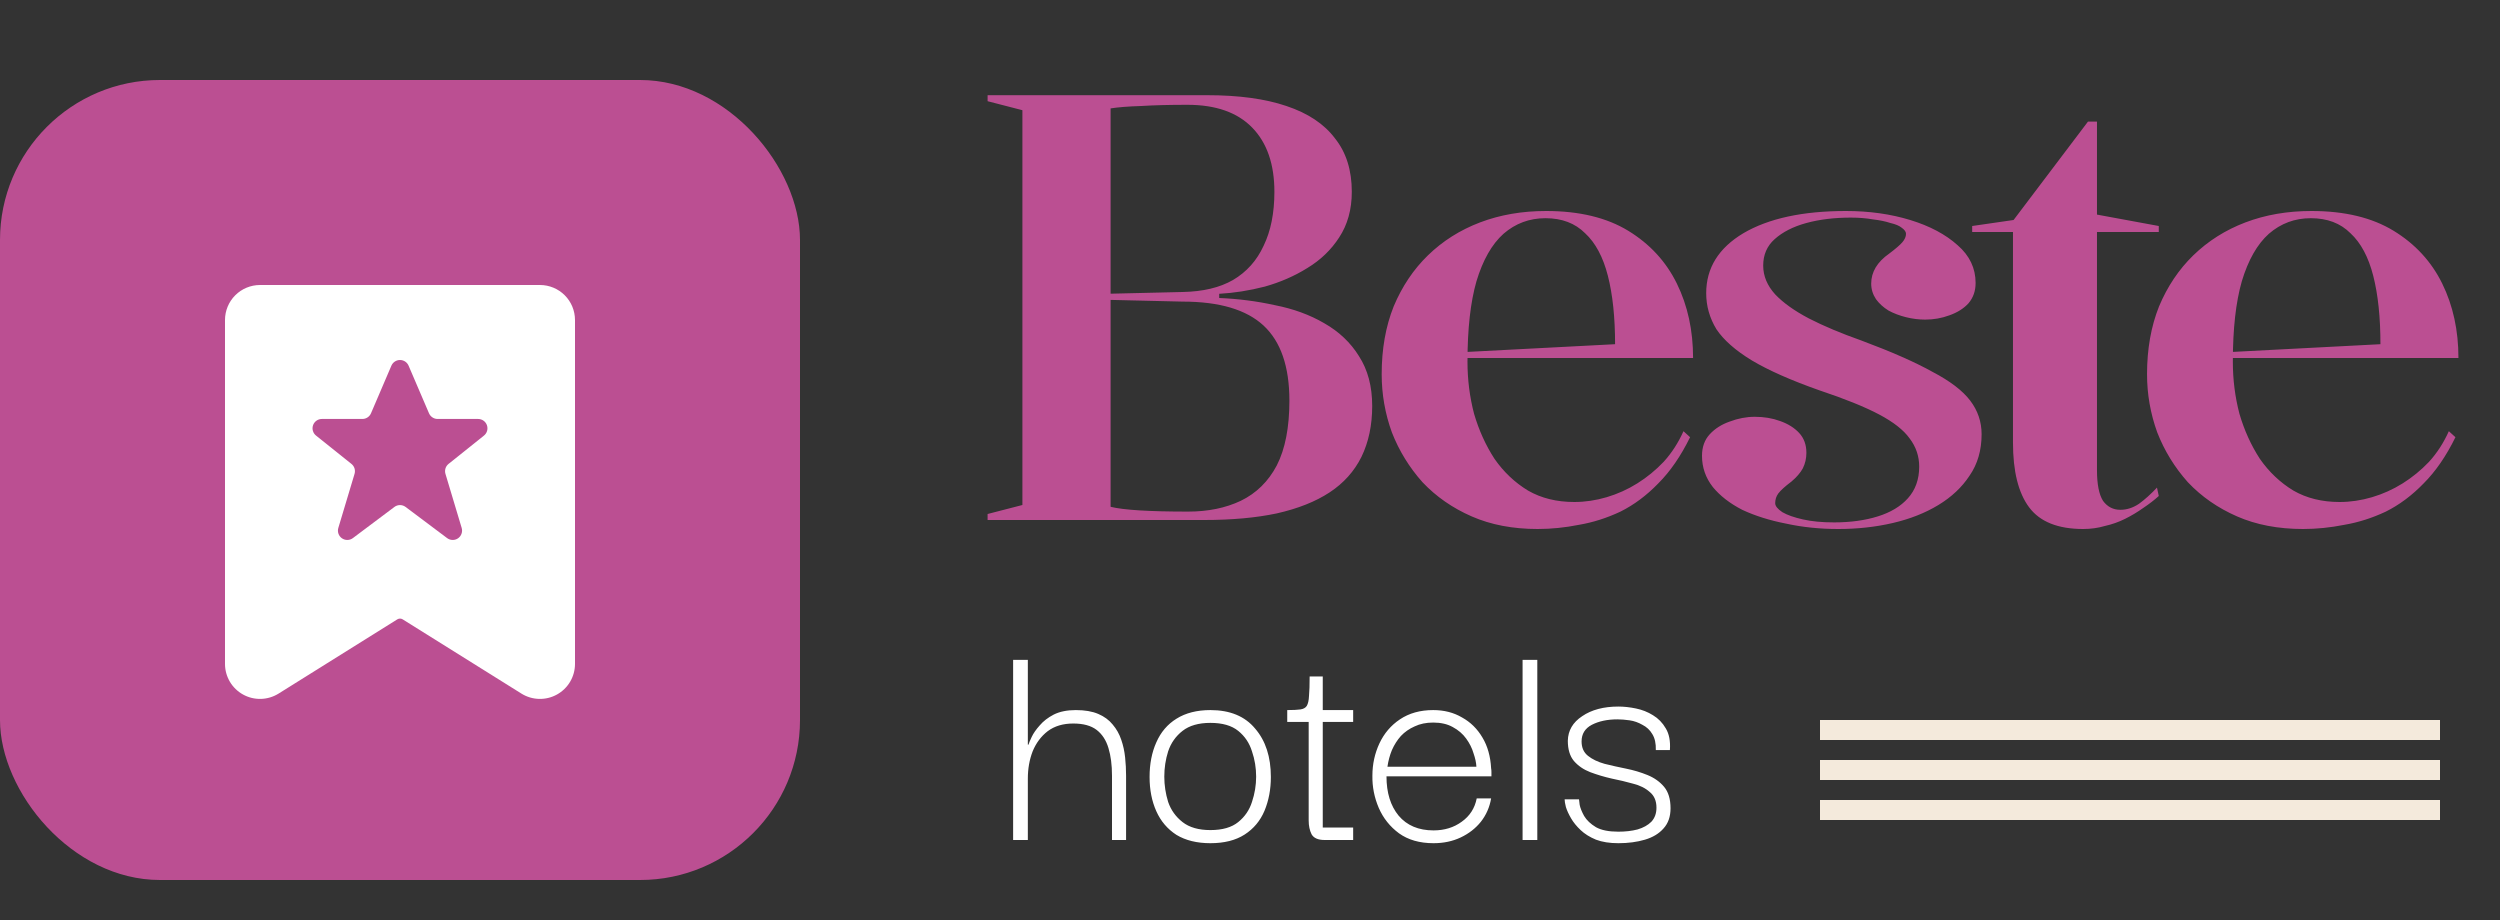
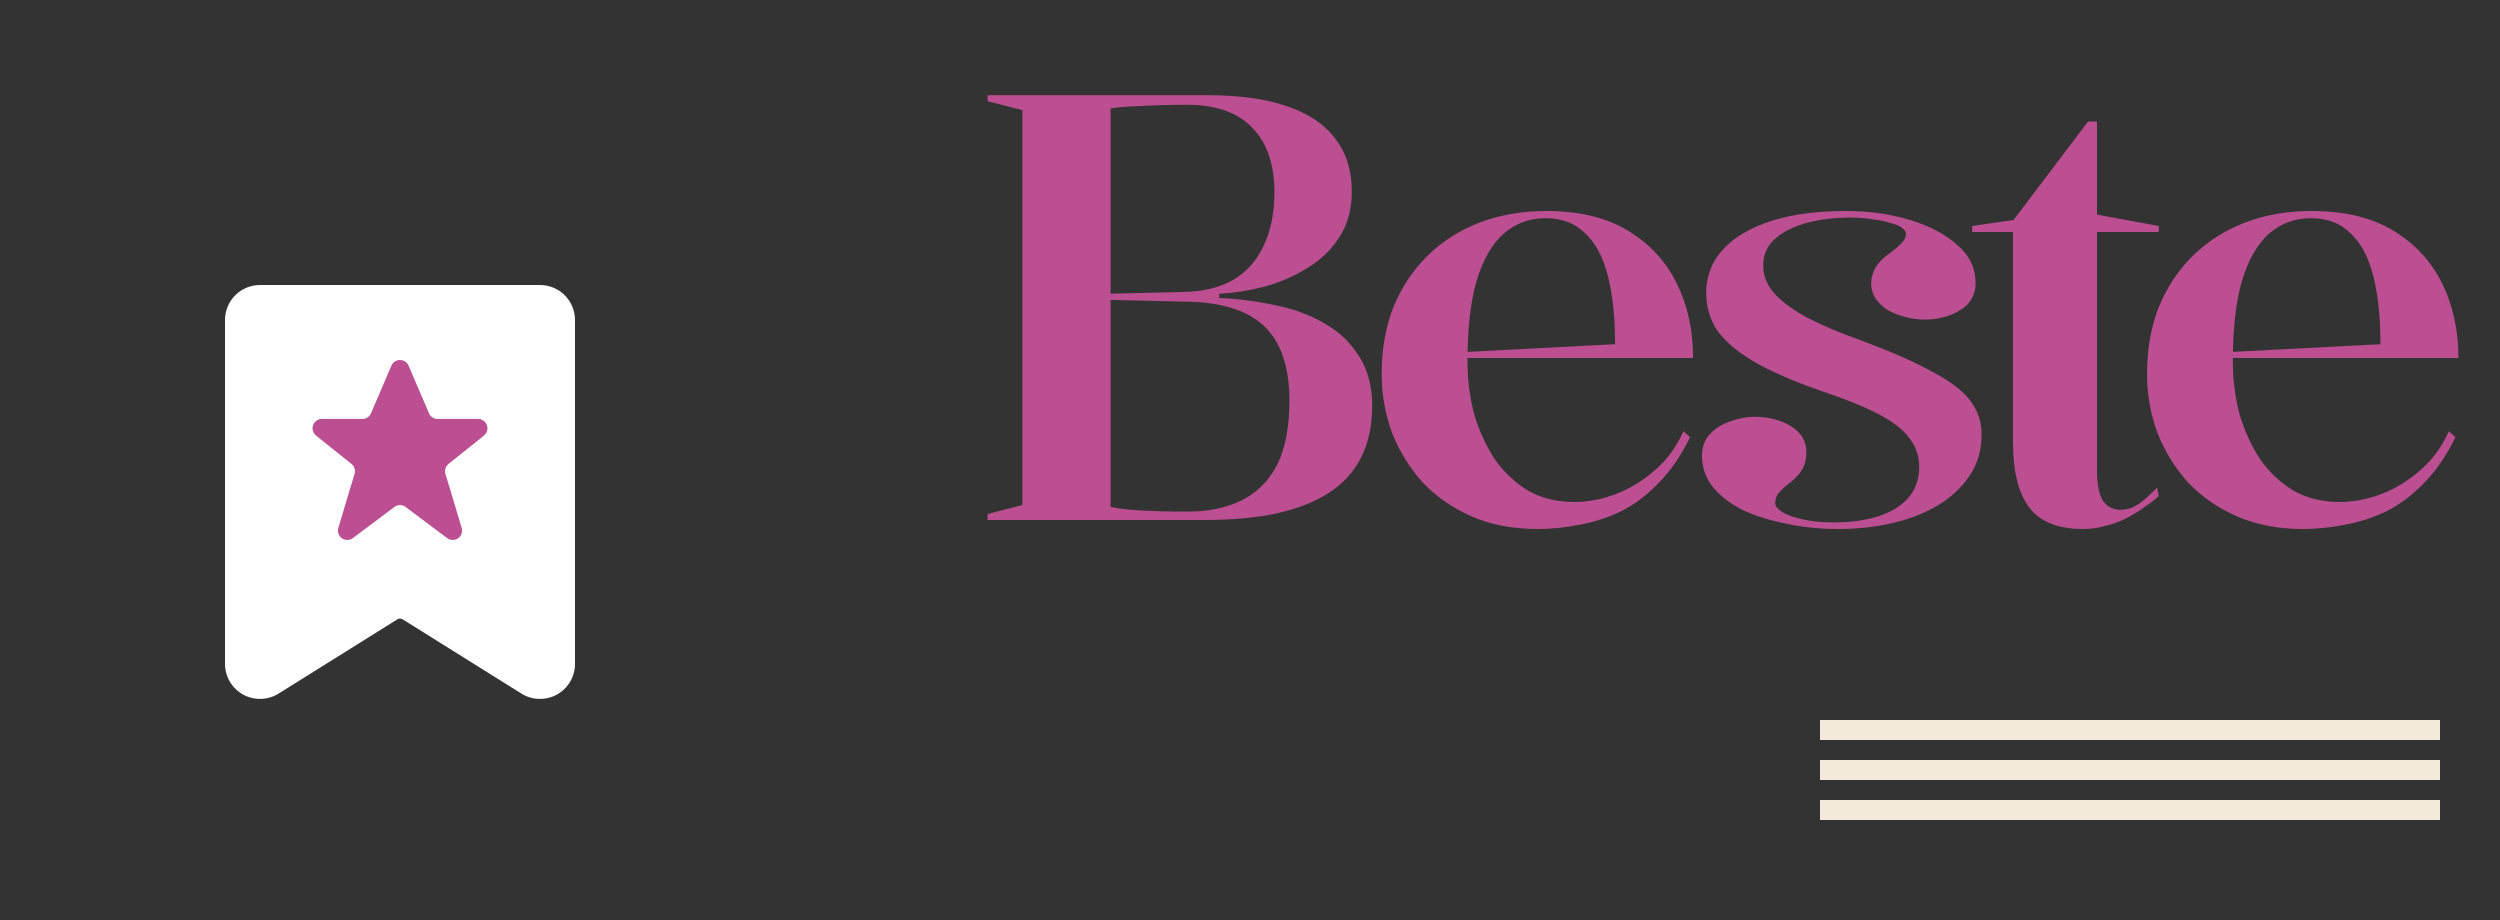
<svg xmlns="http://www.w3.org/2000/svg" width="125" height="46" viewBox="0 0 125 46" fill="none">
  <rect x="0" y="0" width="125" height="46" fill="#333333" stroke="none" />
-   <path d="M50.656 42V32.992H51.392V37.232H51.424C51.445 37.157 51.499 37.029 51.584 36.848C51.669 36.667 51.803 36.475 51.984 36.272C52.165 36.059 52.4 35.877 52.688 35.728C52.987 35.579 53.355 35.504 53.792 35.504C54.24 35.504 54.613 35.568 54.912 35.696C55.211 35.824 55.451 36 55.632 36.224C55.824 36.448 55.968 36.704 56.064 36.992C56.16 37.269 56.224 37.563 56.256 37.872C56.288 38.171 56.304 38.475 56.304 38.784V42H55.6V38.784C55.6 38.251 55.541 37.792 55.424 37.408C55.307 37.013 55.109 36.709 54.832 36.496C54.555 36.283 54.165 36.176 53.664 36.176C53.152 36.176 52.725 36.304 52.384 36.56C52.053 36.816 51.803 37.152 51.632 37.568C51.472 37.984 51.392 38.437 51.392 38.928V42H50.656ZM60.519 42.16C59.847 42.16 59.282 42.021 58.823 41.744C58.375 41.456 58.039 41.061 57.815 40.56C57.591 40.059 57.479 39.488 57.479 38.848C57.479 38.197 57.591 37.621 57.815 37.12C58.039 36.608 58.375 36.213 58.823 35.936C59.282 35.648 59.847 35.504 60.519 35.504C61.501 35.504 62.247 35.813 62.759 36.432C63.282 37.04 63.543 37.845 63.543 38.848C63.543 39.467 63.437 40.032 63.223 40.544C63.01 41.045 62.679 41.44 62.231 41.728C61.783 42.016 61.213 42.16 60.519 42.16ZM60.519 41.504C61.117 41.504 61.581 41.371 61.911 41.104C62.242 40.837 62.471 40.501 62.599 40.096C62.738 39.68 62.807 39.259 62.807 38.832C62.807 38.395 62.738 37.973 62.599 37.568C62.471 37.152 62.242 36.811 61.911 36.544C61.581 36.277 61.117 36.144 60.519 36.144C59.933 36.144 59.469 36.277 59.127 36.544C58.786 36.811 58.546 37.152 58.407 37.568C58.279 37.973 58.215 38.395 58.215 38.832C58.215 39.259 58.279 39.68 58.407 40.096C58.546 40.501 58.786 40.837 59.127 41.104C59.469 41.371 59.933 41.504 60.519 41.504ZM66.234 42C65.904 42 65.685 41.904 65.578 41.712C65.482 41.52 65.434 41.291 65.434 41.024V35.968H66.138V41.376H67.658V42H66.234ZM64.362 36.096V35.504C64.65 35.504 64.869 35.493 65.018 35.472C65.168 35.451 65.274 35.392 65.338 35.296C65.402 35.189 65.44 35.024 65.45 34.8C65.472 34.565 65.482 34.24 65.482 33.824H66.138V35.504H67.658V36.096H64.362ZM71.676 42.16C70.983 42.16 70.407 41.995 69.948 41.664C69.5 41.333 69.164 40.912 68.94 40.4C68.716 39.877 68.61 39.339 68.62 38.784C68.62 38.208 68.738 37.669 68.972 37.168C69.207 36.667 69.548 36.267 69.996 35.968C70.455 35.659 71.01 35.504 71.66 35.504C72.204 35.504 72.684 35.627 73.1 35.872C73.527 36.107 73.868 36.443 74.124 36.88C74.38 37.307 74.524 37.819 74.556 38.416C74.567 38.469 74.572 38.533 74.572 38.608C74.572 38.683 74.572 38.752 74.572 38.816H69.324C69.324 39.637 69.527 40.293 69.932 40.784C70.348 41.275 70.93 41.52 71.676 41.52C72.22 41.52 72.69 41.376 73.084 41.088C73.49 40.8 73.74 40.411 73.836 39.92H74.556C74.482 40.357 74.311 40.747 74.044 41.088C73.778 41.419 73.442 41.68 73.036 41.872C72.631 42.064 72.178 42.16 71.676 42.16ZM69.372 38.336H73.82C73.81 38.133 73.762 37.909 73.676 37.664C73.602 37.408 73.479 37.163 73.308 36.928C73.138 36.693 72.914 36.501 72.636 36.352C72.37 36.203 72.044 36.128 71.66 36.128C71.308 36.128 70.999 36.192 70.732 36.32C70.466 36.437 70.236 36.597 70.044 36.8C69.863 37.003 69.714 37.237 69.596 37.504C69.49 37.76 69.415 38.037 69.372 38.336ZM76.129 42V32.992H76.865V42H76.129ZM80.919 42.16C80.481 42.16 80.108 42.101 79.799 41.984C79.489 41.856 79.233 41.696 79.031 41.504C78.828 41.312 78.668 41.115 78.551 40.912C78.433 40.709 78.348 40.523 78.295 40.352C78.252 40.181 78.231 40.053 78.231 39.968H78.951C78.951 39.979 78.961 40.069 78.983 40.24C79.015 40.4 79.089 40.587 79.207 40.8C79.335 41.013 79.532 41.2 79.799 41.36C80.065 41.509 80.439 41.584 80.919 41.584C81.271 41.584 81.591 41.547 81.879 41.472C82.167 41.387 82.396 41.259 82.567 41.088C82.737 40.907 82.823 40.672 82.823 40.384C82.823 40.043 82.711 39.781 82.487 39.6C82.273 39.408 81.996 39.269 81.655 39.184C81.313 39.088 80.956 39.003 80.583 38.928C80.209 38.843 79.852 38.736 79.511 38.608C79.18 38.48 78.908 38.293 78.695 38.048C78.492 37.803 78.391 37.467 78.391 37.04C78.401 36.528 78.641 36.117 79.111 35.808C79.58 35.488 80.183 35.328 80.919 35.328C81.196 35.328 81.489 35.36 81.799 35.424C82.108 35.488 82.391 35.6 82.647 35.76C82.913 35.92 83.127 36.139 83.287 36.416C83.457 36.693 83.527 37.056 83.495 37.504H82.791C82.801 37.173 82.743 36.907 82.615 36.704C82.497 36.501 82.332 36.347 82.119 36.24C81.916 36.123 81.703 36.048 81.479 36.016C81.255 35.984 81.052 35.968 80.871 35.968C80.369 35.968 79.943 36.059 79.591 36.24C79.249 36.421 79.079 36.699 79.079 37.072C79.079 37.381 79.185 37.621 79.399 37.792C79.612 37.963 79.889 38.096 80.231 38.192C80.572 38.277 80.929 38.357 81.303 38.432C81.676 38.507 82.033 38.613 82.375 38.752C82.716 38.891 82.993 39.088 83.207 39.344C83.42 39.6 83.527 39.957 83.527 40.416C83.527 40.832 83.409 41.168 83.175 41.424C82.951 41.68 82.641 41.867 82.247 41.984C81.852 42.101 81.409 42.16 80.919 42.16Z" fill="white" />
  <path d="M60.36 4.76C61.94 4.76 63.26 4.94 64.32 5.3C65.4 5.66 66.21 6.2 66.75 6.92C67.31 7.62 67.59 8.51 67.59 9.59C67.59 10.47 67.38 11.23 66.96 11.87C66.56 12.49 66.03 13 65.37 13.4C64.73 13.8 64.02 14.11 63.24 14.33C62.46 14.53 61.7 14.65 60.96 14.69V14.9C61.92 14.94 62.85 15.06 63.75 15.26C64.67 15.44 65.49 15.74 66.21 16.16C66.95 16.58 67.53 17.13 67.95 17.81C68.39 18.49 68.61 19.32 68.61 20.3C68.61 21.26 68.43 22.11 68.07 22.85C67.71 23.57 67.18 24.16 66.48 24.62C65.78 25.08 64.9 25.43 63.84 25.67C62.8 25.89 61.59 26 60.21 26H49.38V25.7L51.12 25.25V5.51L49.38 5.06V4.76H60.36ZM59.37 5.24C58.47 5.24 57.7 5.26 57.06 5.3C56.42 5.32 55.91 5.36 55.53 5.42V25.34C56.17 25.5 57.46 25.58 59.4 25.58C60.4 25.58 61.28 25.4 62.04 25.04C62.82 24.66 63.42 24.07 63.84 23.27C64.26 22.45 64.47 21.37 64.47 20.03C64.47 18.33 64.04 17.08 63.18 16.28C62.32 15.48 60.97 15.08 59.13 15.08L55.32 14.99V14.69L59.13 14.6C60.15 14.58 60.99 14.38 61.65 14C62.33 13.6 62.84 13.03 63.18 12.29C63.54 11.55 63.72 10.65 63.72 9.59C63.72 8.21 63.35 7.14 62.61 6.38C61.87 5.62 60.79 5.24 59.37 5.24ZM77.304 10.55C78.964 10.55 80.334 10.88 81.414 11.54C82.494 12.2 83.304 13.08 83.844 14.18C84.384 15.28 84.654 16.52 84.654 17.9H73.284V17.6L80.754 17.21C80.754 15.87 80.634 14.73 80.394 13.79C80.154 12.85 79.774 12.14 79.254 11.66C78.754 11.16 78.094 10.91 77.274 10.91C76.474 10.91 75.774 11.17 75.174 11.69C74.594 12.21 74.144 13 73.824 14.06C73.524 15.1 73.374 16.44 73.374 18.08C73.374 18.98 73.484 19.85 73.704 20.69C73.944 21.51 74.284 22.26 74.724 22.94C75.184 23.6 75.744 24.13 76.404 24.53C77.064 24.91 77.834 25.1 78.714 25.1C79.254 25.1 79.794 25.02 80.334 24.86C80.874 24.7 81.384 24.47 81.864 24.17C82.344 23.87 82.784 23.51 83.184 23.09C83.584 22.65 83.914 22.14 84.174 21.56L84.504 21.86C84.044 22.8 83.514 23.57 82.914 24.17C82.334 24.77 81.704 25.24 81.024 25.58C80.344 25.9 79.654 26.12 78.954 26.24C78.254 26.38 77.564 26.45 76.884 26.45C75.644 26.45 74.544 26.24 73.584 25.82C72.624 25.4 71.804 24.83 71.124 24.11C70.464 23.37 69.954 22.54 69.594 21.62C69.254 20.68 69.084 19.71 69.084 18.71C69.084 17.45 69.284 16.32 69.684 15.32C70.104 14.32 70.674 13.47 71.394 12.77C72.134 12.05 73.004 11.5 74.004 11.12C75.004 10.74 76.104 10.55 77.304 10.55ZM91.91 26.45C90.99 26.45 90.12 26.36 89.3 26.18C88.48 26.02 87.75 25.79 87.11 25.49C86.49 25.17 86 24.79 85.64 24.35C85.28 23.89 85.1 23.37 85.1 22.79C85.1 22.35 85.23 21.99 85.49 21.71C85.75 21.43 86.08 21.22 86.48 21.08C86.9 20.92 87.32 20.84 87.74 20.84C88.2 20.84 88.62 20.91 89 21.05C89.4 21.19 89.72 21.39 89.96 21.65C90.2 21.91 90.32 22.24 90.32 22.64C90.32 22.92 90.26 23.18 90.14 23.42C90.02 23.64 89.83 23.86 89.57 24.08C89.25 24.32 89.03 24.52 88.91 24.68C88.81 24.82 88.76 24.98 88.76 25.16C88.76 25.3 88.88 25.45 89.12 25.61C89.36 25.75 89.7 25.87 90.14 25.97C90.58 26.07 91.1 26.12 91.7 26.12C92.52 26.12 93.25 26.02 93.89 25.82C94.53 25.62 95.03 25.32 95.39 24.92C95.77 24.5 95.96 23.97 95.96 23.33C95.96 22.81 95.8 22.34 95.48 21.92C95.18 21.5 94.67 21.1 93.95 20.72C93.23 20.34 92.24 19.94 90.98 19.52C89.56 19.02 88.43 18.52 87.59 18.02C86.77 17.52 86.18 17 85.82 16.46C85.48 15.9 85.31 15.3 85.31 14.66C85.31 13.4 85.93 12.4 87.17 11.66C88.43 10.92 90.14 10.55 92.3 10.55C93.46 10.55 94.53 10.7 95.51 11C96.49 11.3 97.28 11.72 97.88 12.26C98.48 12.78 98.78 13.41 98.78 14.15C98.78 14.55 98.66 14.89 98.42 15.17C98.18 15.43 97.86 15.63 97.46 15.77C97.08 15.91 96.68 15.98 96.26 15.98C95.94 15.98 95.62 15.94 95.3 15.86C94.98 15.78 94.69 15.67 94.43 15.53C94.17 15.37 93.96 15.18 93.8 14.96C93.64 14.72 93.56 14.46 93.56 14.18C93.56 13.6 93.86 13.1 94.46 12.68C94.78 12.44 95 12.25 95.12 12.11C95.24 11.97 95.3 11.83 95.3 11.69C95.3 11.59 95.23 11.49 95.09 11.39C94.97 11.29 94.78 11.21 94.52 11.15C94.28 11.07 93.99 11.01 93.65 10.97C93.31 10.91 92.94 10.88 92.54 10.88C91.72 10.88 90.98 10.97 90.32 11.15C89.66 11.33 89.13 11.6 88.73 11.96C88.35 12.3 88.16 12.74 88.16 13.28C88.16 13.8 88.36 14.28 88.76 14.72C89.16 15.14 89.72 15.54 90.44 15.92C91.18 16.3 92.06 16.67 93.08 17.03C94.58 17.59 95.76 18.11 96.62 18.59C97.5 19.05 98.13 19.53 98.51 20.03C98.89 20.53 99.08 21.09 99.08 21.71C99.08 22.51 98.88 23.2 98.48 23.78C98.1 24.36 97.58 24.85 96.92 25.25C96.26 25.65 95.5 25.95 94.64 26.15C93.78 26.35 92.87 26.45 91.91 26.45ZM104.159 26.45C102.899 26.45 101.999 26.09 101.459 25.37C100.919 24.65 100.649 23.57 100.649 22.13V11.6H98.609V11.3L100.679 11L104.399 6.08H104.849V10.73L107.939 11.3V11.6H104.849V23.51C104.849 24.21 104.949 24.72 105.149 25.04C105.369 25.34 105.659 25.49 106.019 25.49C106.339 25.49 106.649 25.39 106.949 25.19C107.249 24.97 107.549 24.7 107.849 24.38L107.939 24.8C107.719 25 107.459 25.2 107.159 25.4C106.879 25.6 106.579 25.78 106.259 25.94C105.939 26.1 105.599 26.22 105.239 26.3C104.899 26.4 104.539 26.45 104.159 26.45ZM115.572 10.55C117.232 10.55 118.602 10.88 119.682 11.54C120.762 12.2 121.572 13.08 122.112 14.18C122.652 15.28 122.922 16.52 122.922 17.9H111.552V17.6L119.022 17.21C119.022 15.87 118.902 14.73 118.662 13.79C118.422 12.85 118.042 12.14 117.522 11.66C117.022 11.16 116.362 10.91 115.542 10.91C114.742 10.91 114.042 11.17 113.442 11.69C112.862 12.21 112.412 13 112.092 14.06C111.792 15.1 111.642 16.44 111.642 18.08C111.642 18.98 111.752 19.85 111.972 20.69C112.212 21.51 112.552 22.26 112.992 22.94C113.452 23.6 114.012 24.13 114.672 24.53C115.332 24.91 116.102 25.1 116.982 25.1C117.522 25.1 118.062 25.02 118.602 24.86C119.142 24.7 119.652 24.47 120.132 24.17C120.612 23.87 121.052 23.51 121.452 23.09C121.852 22.65 122.182 22.14 122.442 21.56L122.772 21.86C122.312 22.8 121.782 23.57 121.182 24.17C120.602 24.77 119.972 25.24 119.292 25.58C118.612 25.9 117.922 26.12 117.222 26.24C116.522 26.38 115.832 26.45 115.152 26.45C113.912 26.45 112.812 26.24 111.852 25.82C110.892 25.4 110.072 24.83 109.392 24.11C108.732 23.37 108.222 22.54 107.862 21.62C107.522 20.68 107.352 19.71 107.352 18.71C107.352 17.45 107.552 16.32 107.952 15.32C108.372 14.32 108.942 13.47 109.662 12.77C110.402 12.05 111.272 11.5 112.272 11.12C113.272 10.74 114.372 10.55 115.572 10.55Z" fill="#BB4F92" />
  <rect x="91" y="38" width="31" height="1" fill="#F4EADC" />
  <rect x="91" y="36" width="31" height="1" fill="#F4EADC" />
  <rect x="91" y="40" width="31" height="1" fill="#F4EADC" />
-   <rect y="4" width="40" height="40" rx="8" fill="#BB4F92" />
  <path d="M27 14.25H13C12.536 14.251 12.091 14.435 11.763 14.763C11.435 15.091 11.251 15.536 11.25 16V33.196C11.25 33.508 11.334 33.815 11.492 34.084C11.651 34.353 11.879 34.575 12.152 34.726C12.425 34.878 12.734 34.953 13.046 34.945C13.358 34.937 13.663 34.845 13.928 34.68L19.867 30.967C19.907 30.943 19.953 30.929 20 30.929C20.047 30.929 20.093 30.942 20.133 30.967L26.072 34.68C26.337 34.846 26.642 34.937 26.954 34.945C27.266 34.953 27.575 34.878 27.848 34.726C28.121 34.575 28.349 34.353 28.508 34.084C28.666 33.815 28.75 33.508 28.75 33.196V16C28.749 15.536 28.565 15.091 28.237 14.763C27.909 14.435 27.464 14.251 27 14.25Z" fill="white" />
  <path d="M19.57 18.283L18.55 20.664C18.514 20.748 18.454 20.82 18.378 20.87C18.302 20.921 18.212 20.948 18.121 20.948H16.094C15.997 20.948 15.903 20.978 15.824 21.034C15.745 21.09 15.685 21.169 15.653 21.26C15.621 21.351 15.618 21.45 15.645 21.543C15.672 21.637 15.727 21.719 15.802 21.779L17.571 23.195C17.644 23.253 17.698 23.331 17.726 23.42C17.753 23.509 17.754 23.605 17.727 23.694L16.916 26.397C16.888 26.491 16.89 26.592 16.922 26.684C16.955 26.777 17.015 26.858 17.096 26.914C17.177 26.97 17.273 27 17.372 26.998C17.47 26.996 17.565 26.964 17.644 26.905L19.72 25.348C19.8 25.287 19.899 25.254 20 25.254C20.101 25.254 20.199 25.287 20.28 25.348L22.356 26.905C22.435 26.964 22.53 26.996 22.628 26.998C22.727 27 22.823 26.97 22.904 26.914C22.984 26.858 23.045 26.777 23.077 26.684C23.11 26.592 23.112 26.491 23.084 26.397L22.273 23.694C22.246 23.605 22.247 23.509 22.274 23.42C22.302 23.331 22.356 23.253 22.428 23.195L24.198 21.779C24.273 21.719 24.328 21.637 24.355 21.543C24.381 21.45 24.378 21.351 24.346 21.26C24.314 21.169 24.255 21.09 24.176 21.034C24.097 20.978 24.003 20.948 23.906 20.948H21.879C21.788 20.948 21.698 20.921 21.622 20.87C21.546 20.82 21.486 20.748 21.45 20.664L20.429 18.283C20.393 18.199 20.333 18.128 20.257 18.077C20.181 18.027 20.091 18 20 18C19.909 18 19.819 18.027 19.743 18.077C19.666 18.128 19.607 18.199 19.57 18.283Z" fill="#BB4F92" />
</svg>